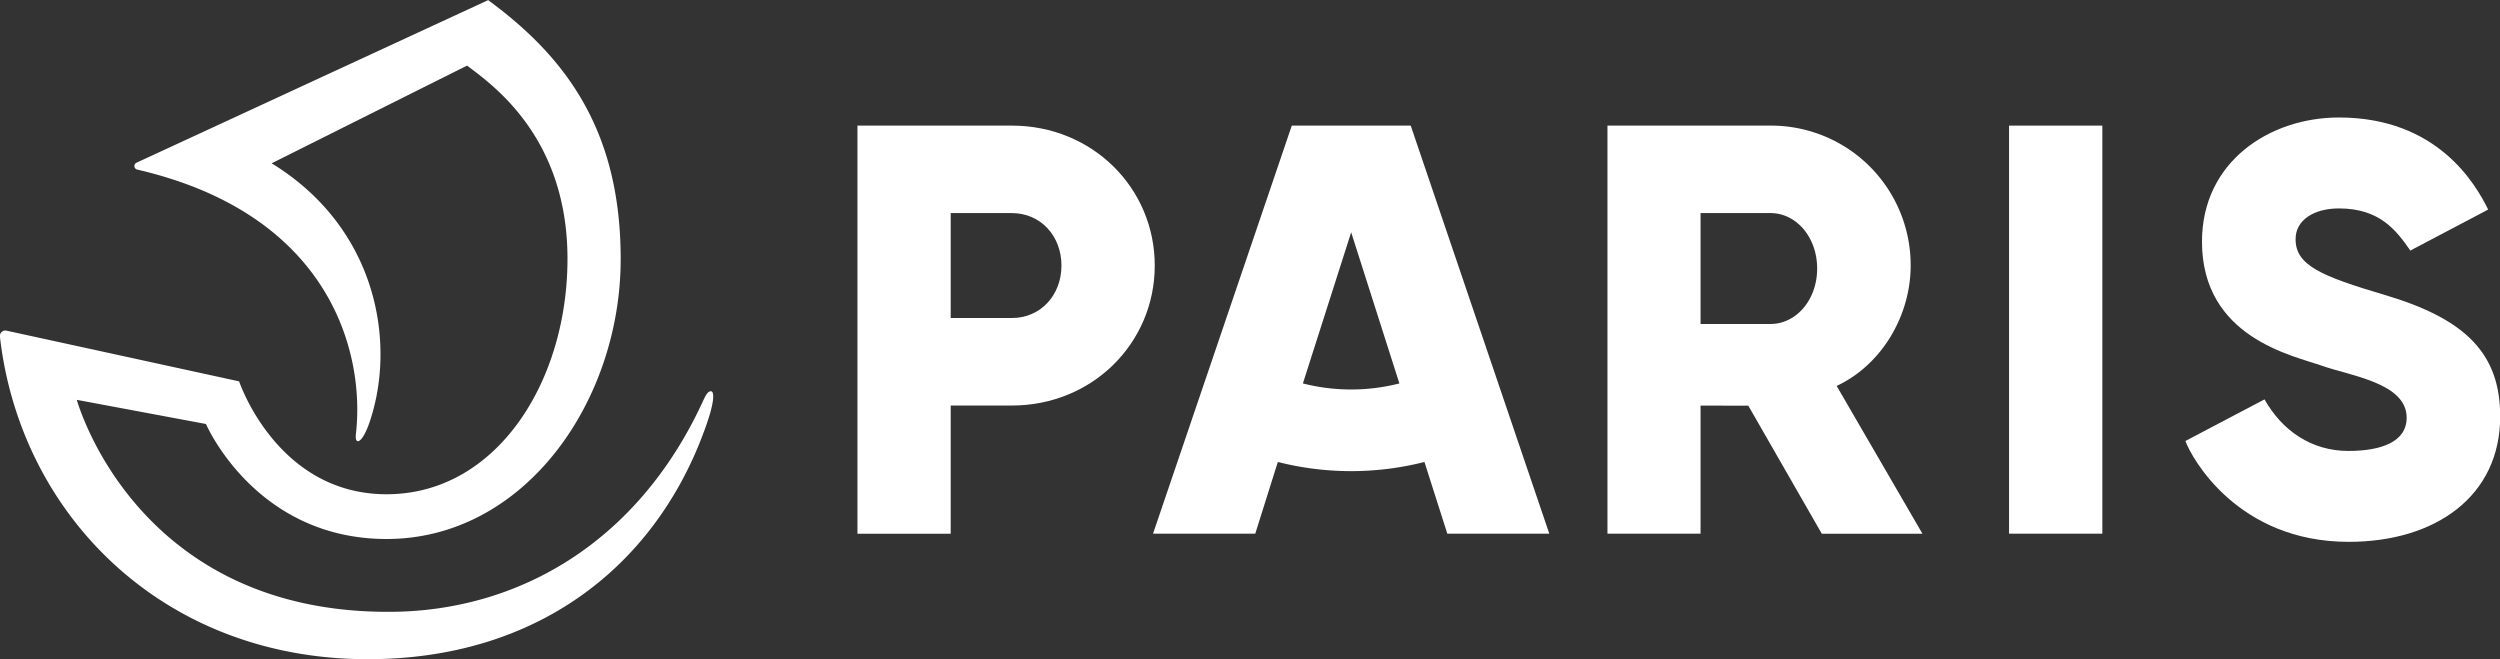
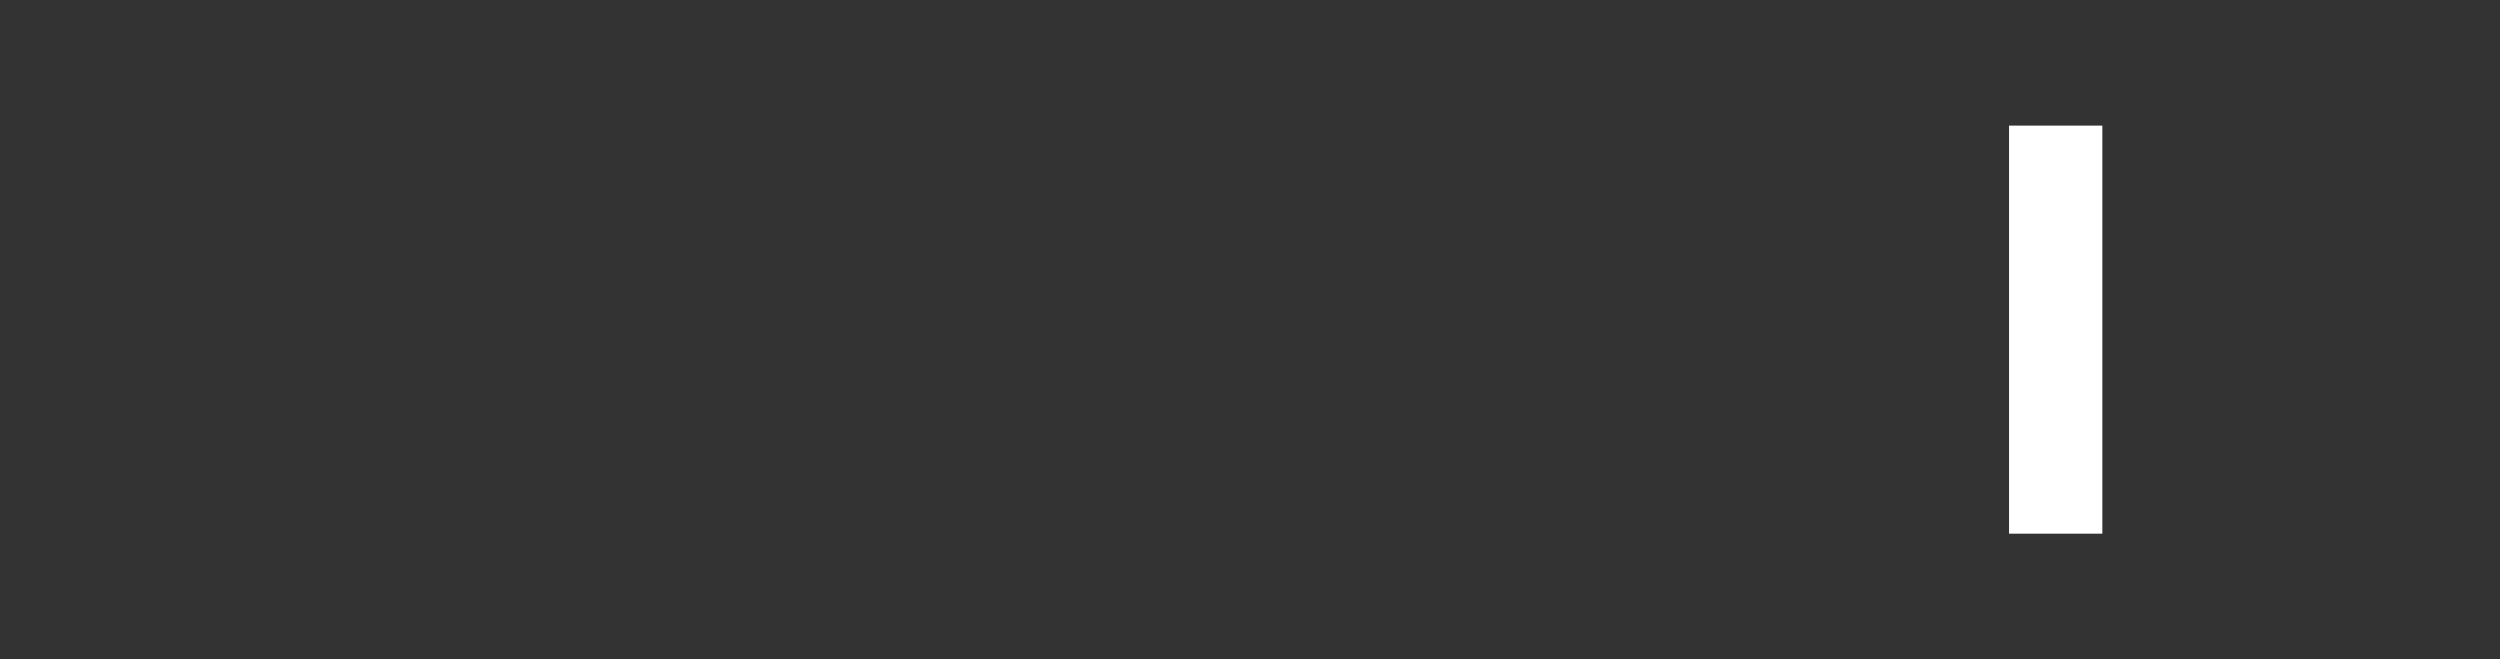
<svg xmlns="http://www.w3.org/2000/svg" viewBox="0 0 553.67 146.02">
  <rect x="0" y="0" width="553.67" height="146.02" fill="#333333" stroke="none" />
  <defs>
    <style>.cls-1,.cls-2{fill:#fff;}.cls-2{fill-rule:evenodd;}</style>
  </defs>
  <title>Fichier 1</title>
  <g id="Calque_2" data-name="Calque 2">
    <g id="Logo">
-       <path class="cls-1" d="M234.74,656.09c0,17.17-13.82,31-31.63,31H189.55v28.4H168.9V625.1h34.21C220.92,625.1,234.74,638.92,234.74,656.09Zm-20.66,0c0-6.59-4.64-11.62-11-11.62H189.55v23.24h13.56C209.44,667.71,214.08,662.67,214.08,656.09Z" transform="translate(21 -597.28)" />
      <path class="cls-1" d="M444.6,625.1v90.37H423.94V625.1Z" transform="translate(21 -597.28)" />
-       <path class="cls-1" d="M355.62,687.11v28.36H335V625.1h36.15a30.91,30.91,0,0,1,31,31c0,11.1-6.42,22-16.39,26.65l19,32.73H382.47l-16.28-28.36Zm0-18.08h15.49c5.68,0,10.33-5.32,10.33-12.28s-4.65-12.28-10.33-12.28H355.62Z" transform="translate(21 -597.28)" />
-       <path class="cls-2" d="M262,699.59a65.94,65.94,0,0,0,32.47,0l5.06,15.88h22.59L291.43,625.1H265.09l-30.73,90.37H257Zm5.55-17.39a43.27,43.27,0,0,0,21.37,0l-10.68-33.47Z" transform="translate(21 -597.28)" />
-       <path class="cls-1" d="M497,643.44c9,0,12.7,4.83,15.81,9.33l17.24-9.08C527.24,638,518.79,623.3,497,623.3c-15.28,0-30.33,9.72-30.33,27.49,0,21.34,20.29,25.26,26.59,27.5S512,682.1,512,689.78c0,5.35-5.61,7.37-12.91,7.37-8.15,0-14.65-4.46-18.57-11.42L463,694.94c1.35,3.76,11.56,22.34,36.15,22.34,19.31,0,33.56-10.16,33.56-27.76,0-13.91-7.58-21.6-25.64-26.94-14-4.15-19.67-6.55-19.67-12.3C487.36,646,491.49,643.44,497,643.44Z" transform="translate(21 -597.28)" />
-       <path class="cls-1" d="M136.45,683.93c-.55,0-1,.53-1.65,1.94-14.42,31.58-41,46.71-69.15,46.91C9.6,733.2-3.6,687.08-4,685.83l28.61,5.35c.15.31,11.09,25.47,40,25.47,30.57,0,51.85-30.49,51.85-62,0-28.37-12-44.61-29.35-57.34l-77.87,36a.81.81,0,0,0,.16,1.53c43.14,10,50.46,41,48.42,58.56-.31,2.63,1.42,2.19,3.07-2.74,5.88-17.46,1.65-42.89-21.73-57.21,0,0,43.28-21.65,43.29-21.64,5.2,4,22.23,15.5,22.23,42.8s-15.78,52.13-40.07,52.13c-24.12,0-32.53-24.64-32.65-25l-51.47-11.22a1.21,1.21,0,0,0-1.51,1.3c4.47,39.27,35.91,71.45,81.45,71.45,37.8,0,63.46-20.78,74.38-50.15C137.36,686.39,137.25,683.94,136.45,683.93Z" transform="translate(21 -597.28)" />
    </g>
  </g>
</svg>